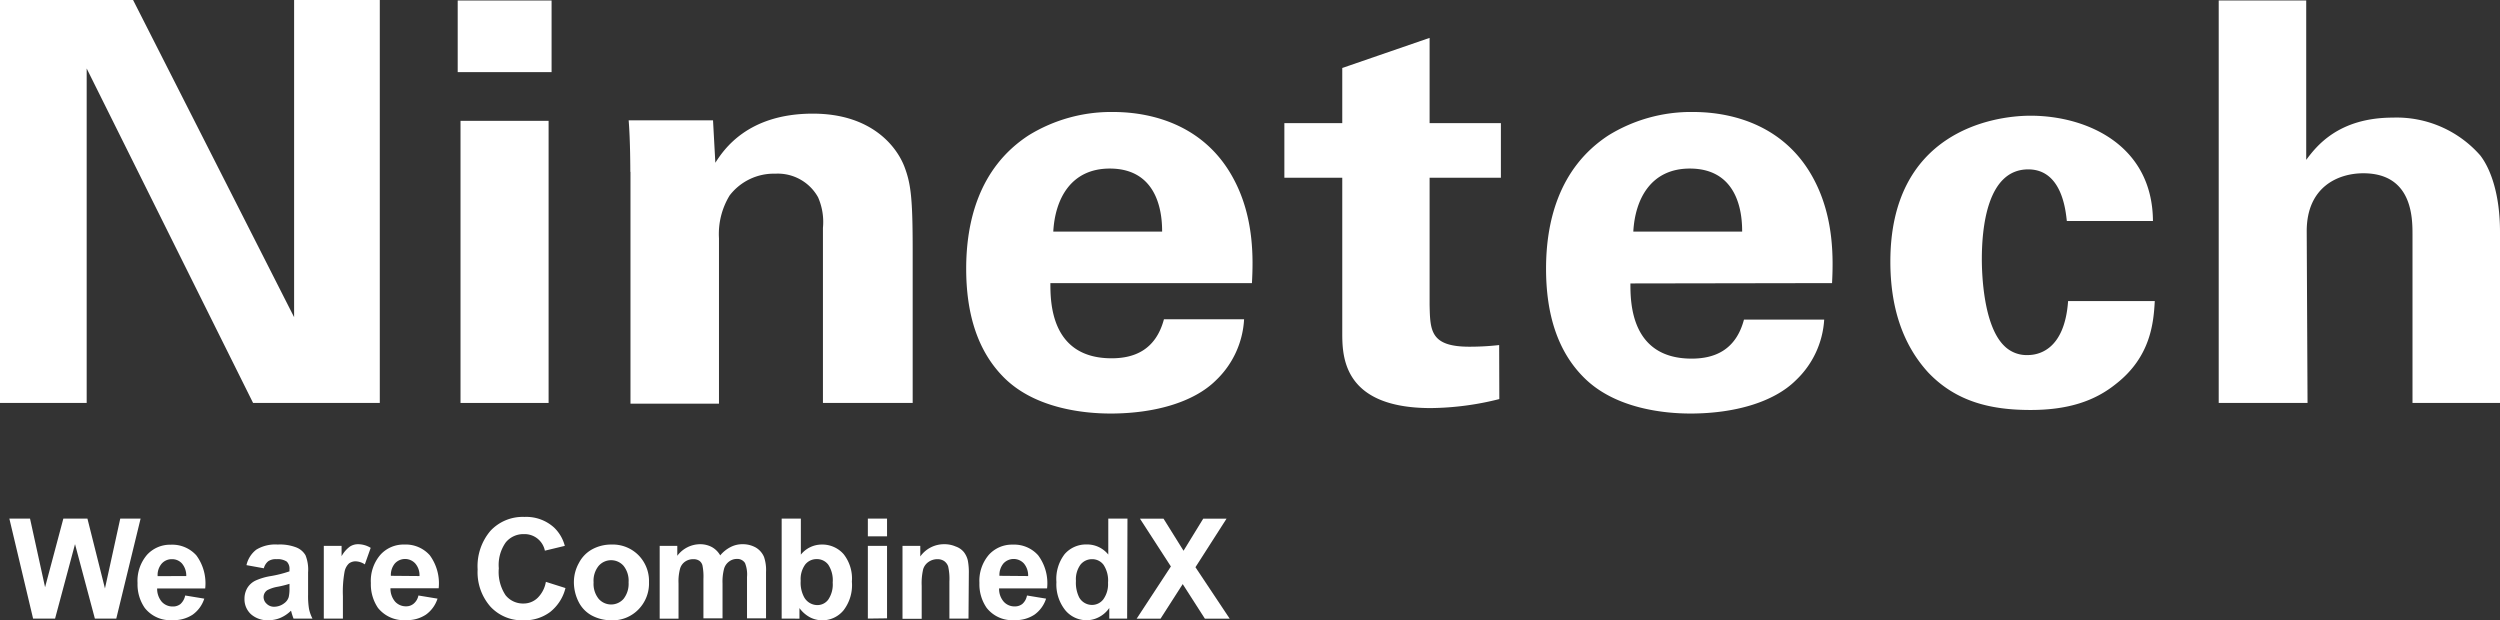
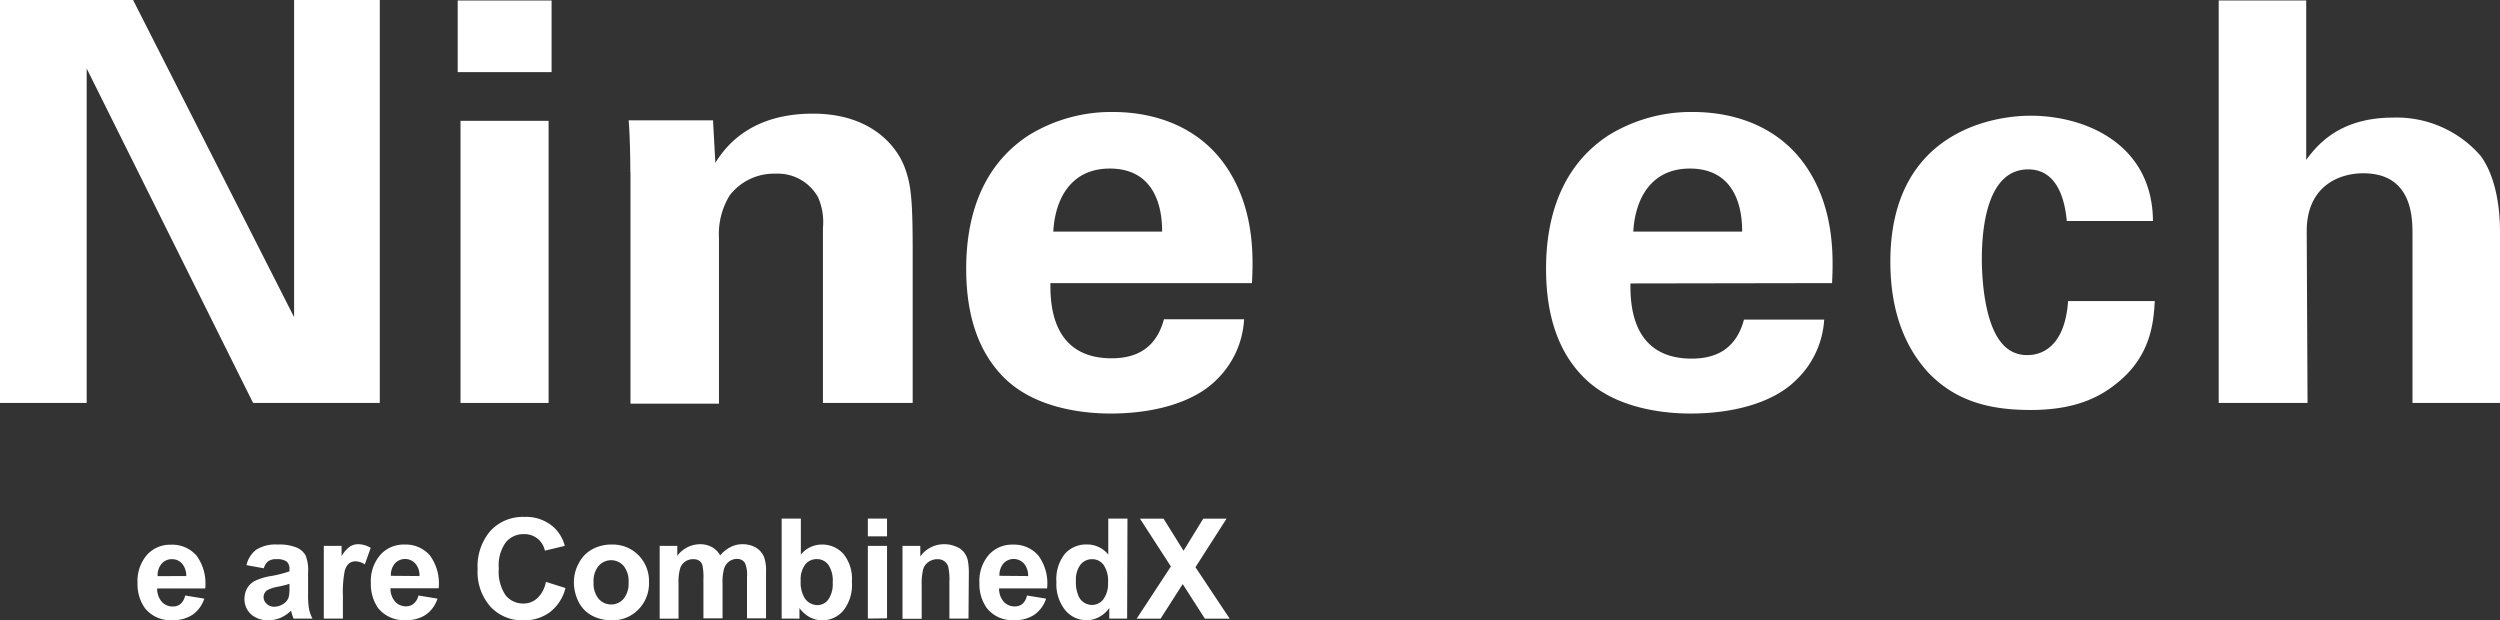
<svg xmlns="http://www.w3.org/2000/svg" viewBox="0 0 302.27 75">
  <rect x="0" y="0" width="302.27" height="75" fill="#333333" stroke="none" />
  <defs>
    <style>.cls-1{fill:#fff;}</style>
  </defs>
  <g id="Lager_2" data-name="Lager 2">
    <g id="Lager_1-2" data-name="Lager 1">
      <path class="cls-1" d="M35.56,0V38.35L16.09,0H0V48.72H10.48V8.28L30.6,48.72H45.92V0Z" />
      <path class="cls-1" d="M55.68,48.72H66.33V14.61H55.68Zm-.34-40H66.69V.06H55.34Z" />
      <path class="cls-1" d="M76.21,20.75c0-.14,0-3.84-.2-6.2h10.2l.28,5.13c1-1.56,3.89-5.94,11.79-5.94,7.12,0,10.14,4,11.07,6.41.79,2.08,1,3.84,1,10.19V48.72H99.5V27.55a7.44,7.44,0,0,0-.59-3.7A5.57,5.57,0,0,0,93.75,21a6.74,6.74,0,0,0-5.53,2.63,8.94,8.94,0,0,0-1.29,5.18v20H76.23v-28Z" />
      <path class="cls-1" d="M140.51,28c0-1.56-.15-7.62-6.33-7.62-4.68,0-6.61,3.64-6.83,7.62ZM127,34.23c0,2.22,0,9.09,7.4,9.09,2.66,0,5.32-.94,6.33-4.72h9.69A11,11,0,0,1,147,46c-2.66,2.63-7.4,4-12.72,4-3.09,0-9-.55-12.79-4.25-3.3-3.23-4.67-7.81-4.67-13.27s1.43-12.12,7.54-16.11a19,19,0,0,1,10.2-2.83c5.18,0,11.35,1.87,14.66,8.22,2.45,4.64,2.3,9.65,2.15,12.47Z" />
-       <path class="cls-1" d="M181.28,48.25A34.91,34.91,0,0,1,173,49.34c-10.71,0-10.71-6.35-10.71-9.16V21.49h-7v-6.6h7V8.22l10.56-3.64V14.89h8.62v6.6h-8.62V36.85c.07,3.11.07,5.07,4.82,5.07a31.61,31.61,0,0,0,3.59-.2Z" />
-       <path class="cls-1" d="M210.64,28c0-1.56-.14-7.62-6.33-7.62-4.67,0-6.61,3.64-6.83,7.62Zm-13.51,6.27c0,2.22,0,9.09,7.4,9.09,2.66,0,5.33-.94,6.33-4.72h9.7A11,11,0,0,1,217.11,46c-2.66,2.63-7.4,4-12.72,4-3.08,0-9-.55-12.78-4.25-3.31-3.23-4.68-7.81-4.68-13.27s1.44-12.12,7.54-16.11a19,19,0,0,1,10.22-2.83c5.17,0,11.35,1.87,14.66,8.22,2.44,4.64,2.3,9.65,2.16,12.47Z" />
+       <path class="cls-1" d="M210.64,28c0-1.56-.14-7.62-6.33-7.62-4.67,0-6.61,3.64-6.83,7.62Zm-13.51,6.27c0,2.22,0,9.09,7.4,9.09,2.66,0,5.33-.94,6.33-4.72h9.7A11,11,0,0,1,217.11,46c-2.66,2.63-7.4,4-12.72,4-3.08,0-9-.55-12.78-4.25-3.31-3.23-4.68-7.81-4.68-13.27s1.44-12.12,7.54-16.11a19,19,0,0,1,10.22-2.83c5.17,0,11.35,1.87,14.66,8.22,2.44,4.64,2.3,9.65,2.16,12.47" />
      <path class="cls-1" d="M249.9,26.75c-.14-1.21-.56-6.27-4.67-6.27-5,0-5.61,7.15-5.61,10.85,0,1.89.21,8,2.67,10.45a3.82,3.82,0,0,0,2.88,1.15c1.15,0,4.45-.47,4.88-6.53h10.48c-.14,2.63-.5,6.74-4.67,10-2.59,2.1-5.83,3.17-10.35,3.17-4.81,0-9-1-12.36-4.52-3.16-3.45-4.59-8-4.59-13.42,0-15.5,12.14-17.64,16.95-17.64,6.76,0,14.74,3.51,14.8,12.73H249.9Z" />
      <path class="cls-1" d="M268.28.06h10.56V19.33c1.21-1.62,3.87-5.11,10.49-5.11a13.45,13.45,0,0,1,10.56,4.58c1.29,1.68,2.38,4.78,2.38,9.24V48.72H291.69V28.37c0-2,0-7.42-5.95-7.42-3,0-6.84,1.61-6.84,7L279,48.72H268.26V.06Z" />
-       <path class="cls-1" d="M4,74.79,1.13,62.7h2.5L5.45,71,7.66,62.7h2.91l2.12,8.45,1.85-8.45H17L14.06,74.79H11.47l-2.4-9-2.41,9Z" />
      <path class="cls-1" d="M22.39,72l2.31.38a3.81,3.81,0,0,1-1.41,1.94,4.15,4.15,0,0,1-2.41.66A3.93,3.93,0,0,1,17.5,73.5a5,5,0,0,1-.87-3,4.83,4.83,0,0,1,1.14-3.41,3.76,3.76,0,0,1,2.88-1.23,3.91,3.91,0,0,1,3.09,1.29,5.69,5.69,0,0,1,1.07,4H19a2.42,2.42,0,0,0,.56,1.61,1.76,1.76,0,0,0,1.34.57,1.43,1.43,0,0,0,.92-.3A1.89,1.89,0,0,0,22.39,72Zm.13-2.35A2.25,2.25,0,0,0,22,68.13a1.58,1.58,0,0,0-1.2-.52,1.61,1.61,0,0,0-1.26.55,2.12,2.12,0,0,0-.48,1.5Z" />
      <path class="cls-1" d="M31.9,68.71l-2.1-.38A3.26,3.26,0,0,1,31,66.45a4.41,4.41,0,0,1,2.57-.61,5.48,5.48,0,0,1,2.31.37,2.23,2.23,0,0,1,1.06.93,4.67,4.67,0,0,1,.31,2.07l0,2.7a9.74,9.74,0,0,0,.11,1.7,4.55,4.55,0,0,0,.42,1.18H35.49c-.06-.15-.14-.38-.23-.68a1.31,1.31,0,0,0-.08-.27,4.14,4.14,0,0,1-1.27.86,3.67,3.67,0,0,1-1.44.29,3,3,0,0,1-2.13-.73,2.45,2.45,0,0,1-.78-1.86,2.55,2.55,0,0,1,.35-1.32,2.34,2.34,0,0,1,1-.89,7.34,7.34,0,0,1,1.84-.54A14,14,0,0,0,35,69.08v-.23a1.2,1.2,0,0,0-.33-.95,2,2,0,0,0-1.24-.29,1.6,1.6,0,0,0-1,.25A1.64,1.64,0,0,0,31.9,68.71ZM35,70.59a12.93,12.93,0,0,1-1.41.35,4.27,4.27,0,0,0-1.26.41,1,1,0,0,0-.46.81,1.09,1.09,0,0,0,.37.84,1.25,1.25,0,0,0,.92.36,2,2,0,0,0,1.2-.42,1.42,1.42,0,0,0,.55-.76A4.65,4.65,0,0,0,35,71.05Z" />
      <path class="cls-1" d="M41.46,74.79H39.15V66H41.3v1.25a3.57,3.57,0,0,1,1-1.16,1.78,1.78,0,0,1,1-.29,2.93,2.93,0,0,1,1.52.44l-.71,2a2.09,2.09,0,0,0-1.1-.37,1.32,1.32,0,0,0-.82.26,1.84,1.84,0,0,0-.53,1,13.63,13.63,0,0,0-.2,2.94Z" />
      <path class="cls-1" d="M50.59,72l2.31.38a3.81,3.81,0,0,1-1.41,1.94,4.14,4.14,0,0,1-2.4.66A4,4,0,0,1,45.7,73.5a5.08,5.08,0,0,1-.86-3A4.83,4.83,0,0,1,46,67.07a3.76,3.76,0,0,1,2.88-1.23,3.89,3.89,0,0,1,3.08,1.29,5.74,5.74,0,0,1,1.08,4H47.21a2.42,2.42,0,0,0,.56,1.61,1.76,1.76,0,0,0,1.34.57A1.39,1.39,0,0,0,50,73,1.71,1.71,0,0,0,50.59,72Zm.13-2.35a2.16,2.16,0,0,0-.52-1.53,1.67,1.67,0,0,0-2.45,0,2.17,2.17,0,0,0-.49,1.5Z" />
      <path class="cls-1" d="M66,70.35l2.37.75A5.31,5.31,0,0,1,66.51,74a5.15,5.15,0,0,1-3.21,1,5.2,5.2,0,0,1-4-1.65,6.29,6.29,0,0,1-1.55-4.5,6.58,6.58,0,0,1,1.56-4.68,5.33,5.33,0,0,1,4.1-1.67,5,5,0,0,1,3.6,1.3A4.74,4.74,0,0,1,68.29,66l-2.41.58a2.5,2.5,0,0,0-2.55-2,2.74,2.74,0,0,0-2.18,1,4.71,4.71,0,0,0-.84,3.13,5.07,5.07,0,0,0,.82,3.26,2.69,2.69,0,0,0,2.15,1A2.43,2.43,0,0,0,65,72.29,3.54,3.54,0,0,0,66,70.35Z" />
      <path class="cls-1" d="M69.39,70.29A4.71,4.71,0,0,1,70,68.06a3.94,3.94,0,0,1,1.61-1.65,4.81,4.81,0,0,1,2.33-.57,4.38,4.38,0,0,1,3.26,1.29,4.45,4.45,0,0,1,1.27,3.26,4.49,4.49,0,0,1-1.28,3.3A4.34,4.34,0,0,1,73.92,75a5.07,5.07,0,0,1-2.29-.54A3.8,3.8,0,0,1,70,72.85,5.29,5.29,0,0,1,69.39,70.29Zm2.38.12a2.87,2.87,0,0,0,.62,2,2,2,0,0,0,3,0,2.93,2.93,0,0,0,.61-2,2.88,2.88,0,0,0-.61-2,2,2,0,0,0-3,0A2.84,2.84,0,0,0,71.77,70.41Z" />
      <path class="cls-1" d="M79.76,66h2.13v1.2a3.46,3.46,0,0,1,2.73-1.4,3,3,0,0,1,1.46.35,2.65,2.65,0,0,1,1,1,4,4,0,0,1,1.24-1,3.08,3.08,0,0,1,1.43-.35,3.2,3.2,0,0,1,1.63.4,2.41,2.41,0,0,1,1,1.15,4.92,4.92,0,0,1,.24,1.81v5.6H90.32v-5a3.69,3.69,0,0,0-.24-1.68,1.09,1.09,0,0,0-1-.5,1.55,1.55,0,0,0-.91.3,1.66,1.66,0,0,0-.62.87,6.19,6.19,0,0,0-.19,1.81v4.2H85.05V70a6.89,6.89,0,0,0-.12-1.65,1,1,0,0,0-.38-.55,1.24,1.24,0,0,0-.71-.19,1.72,1.72,0,0,0-1,.29,1.56,1.56,0,0,0-.61.84,5.89,5.89,0,0,0-.19,1.8v4.26H79.76V66Z" />
      <path class="cls-1" d="M94.51,74.79V62.7h2.32v4.36a3.24,3.24,0,0,1,2.53-1.22A3.43,3.43,0,0,1,102,67a4.78,4.78,0,0,1,1,3.33A5,5,0,0,1,102,73.78,3.31,3.31,0,0,1,99.4,75a3.21,3.21,0,0,1-1.48-.37,3.78,3.78,0,0,1-1.26-1.11v1.28Zm2.3-4.56a3.66,3.66,0,0,0,.43,2,1.84,1.84,0,0,0,1.6.93,1.62,1.62,0,0,0,1.3-.66,3.25,3.25,0,0,0,.54-2.07,3.42,3.42,0,0,0-.54-2.16,1.71,1.71,0,0,0-1.4-.67,1.75,1.75,0,0,0-1.38.65A3,3,0,0,0,96.81,70.23Z" />
      <path class="cls-1" d="M104.93,64.85V62.7h2.32v2.15Zm0,9.94V66h2.32v8.76Z" />
      <path class="cls-1" d="M117.1,74.79h-2.31V70.33a6.88,6.88,0,0,0-.15-1.84,1.33,1.33,0,0,0-.48-.65,1.41,1.41,0,0,0-.81-.23,1.86,1.86,0,0,0-1.08.33,1.64,1.64,0,0,0-.65.88,7.41,7.41,0,0,0-.18,2v4h-2.32V66h2.15v1.28a3.52,3.52,0,0,1,2.89-1.48,3.37,3.37,0,0,1,1.4.28,2.18,2.18,0,0,1,1,.7,2.63,2.63,0,0,1,.46,1,7.67,7.67,0,0,1,.12,1.56Z" />
      <path class="cls-1" d="M124.17,72l2.31.38a3.81,3.81,0,0,1-1.41,1.94,4.14,4.14,0,0,1-2.4.66,3.93,3.93,0,0,1-3.38-1.49,5,5,0,0,1-.87-3,4.83,4.83,0,0,1,1.14-3.41,3.76,3.76,0,0,1,2.88-1.23,3.88,3.88,0,0,1,3.08,1.29,5.64,5.64,0,0,1,1.08,4h-5.8a2.33,2.33,0,0,0,.56,1.61,1.74,1.74,0,0,0,1.33.57,1.43,1.43,0,0,0,.92-.3A1.76,1.76,0,0,0,124.17,72Zm.14-2.35a2.25,2.25,0,0,0-.52-1.53,1.68,1.68,0,0,0-2.46,0,2.17,2.17,0,0,0-.49,1.5Z" />
      <path class="cls-1" d="M136.28,74.79h-2.16V73.51a3.39,3.39,0,0,1-1.26,1.11,3.2,3.2,0,0,1-1.47.37,3.34,3.34,0,0,1-2.59-1.21,5,5,0,0,1-1.07-3.4,4.92,4.92,0,0,1,1-3.39,3.42,3.42,0,0,1,2.64-1.16A3.28,3.28,0,0,1,134,67.05V62.7h2.32Zm-6.19-4.56a4,4,0,0,0,.39,2,1.78,1.78,0,0,0,1.57.91,1.71,1.71,0,0,0,1.36-.69,3.15,3.15,0,0,0,.56-2,3.43,3.43,0,0,0-.55-2.17,1.7,1.7,0,0,0-1.39-.67,1.77,1.77,0,0,0-1.39.66A3,3,0,0,0,130.09,70.23Z" />
      <path class="cls-1" d="M137.44,74.79l4.13-6.3-3.74-5.78h2.85l2.42,3.88,2.38-3.88h2.82l-3.76,5.87,4.14,6.22h-3l-2.68-4.18-2.68,4.18h-2.93Z" />
    </g>
  </g>
</svg>